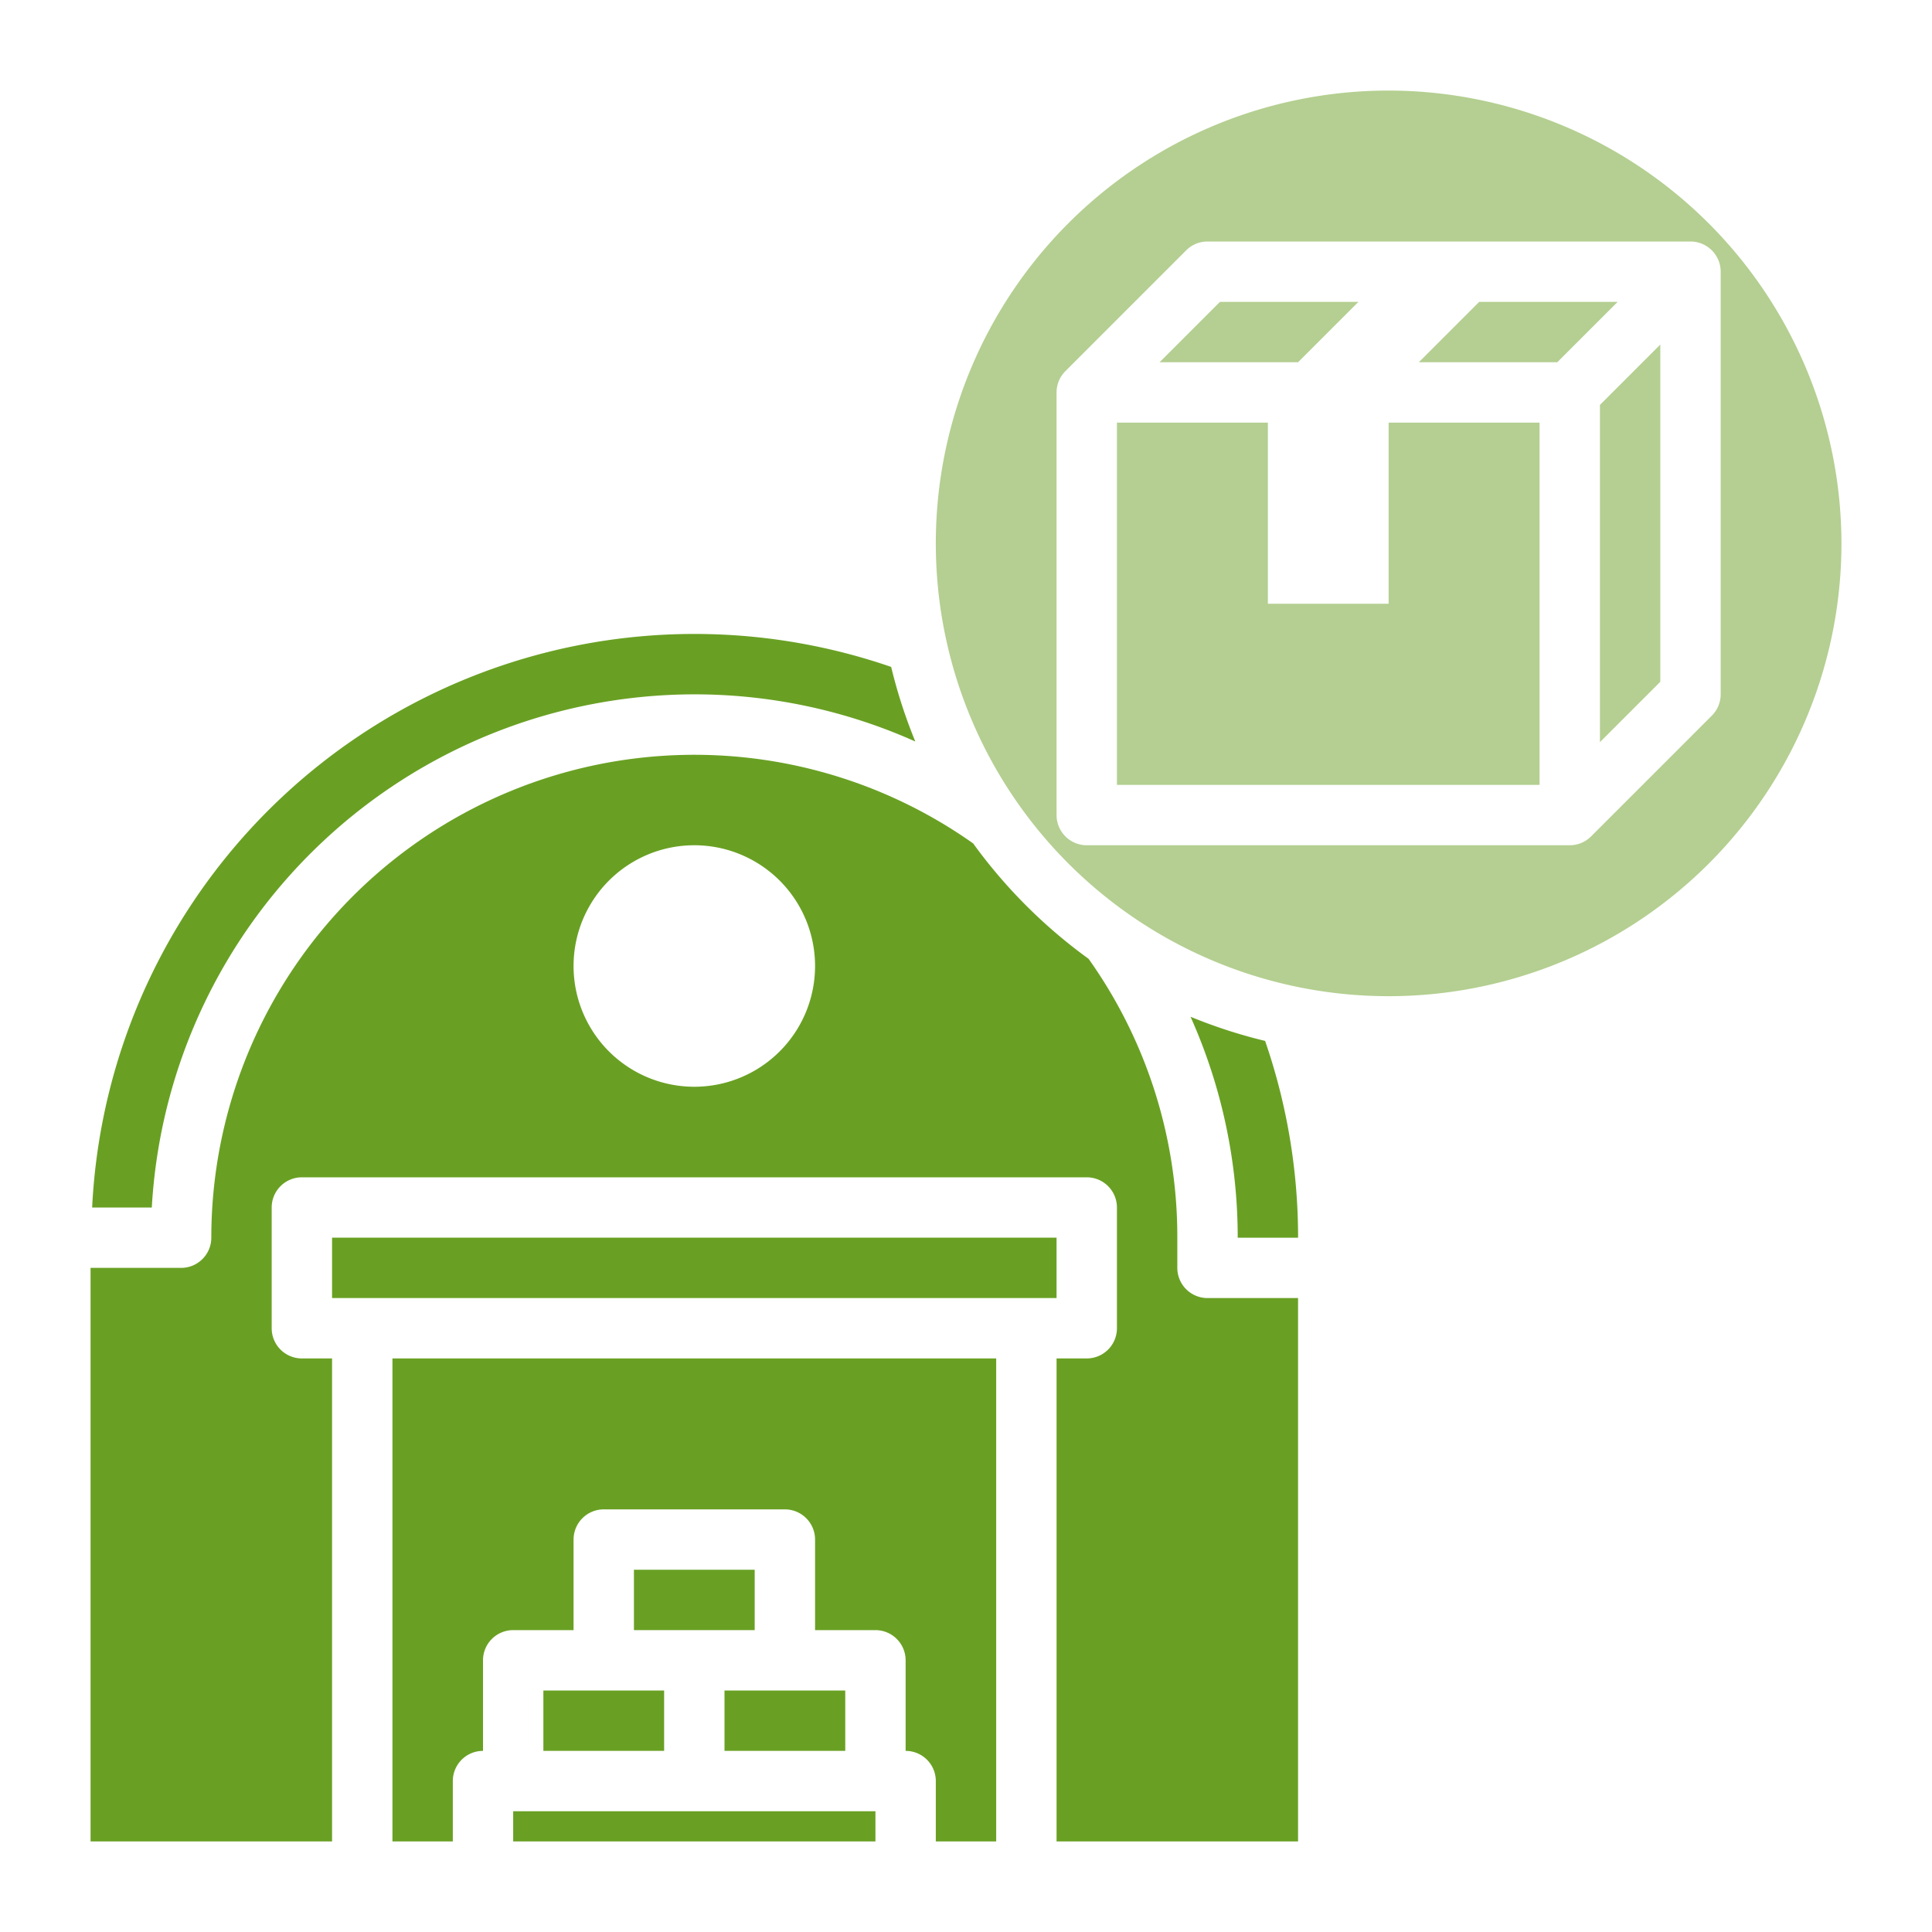
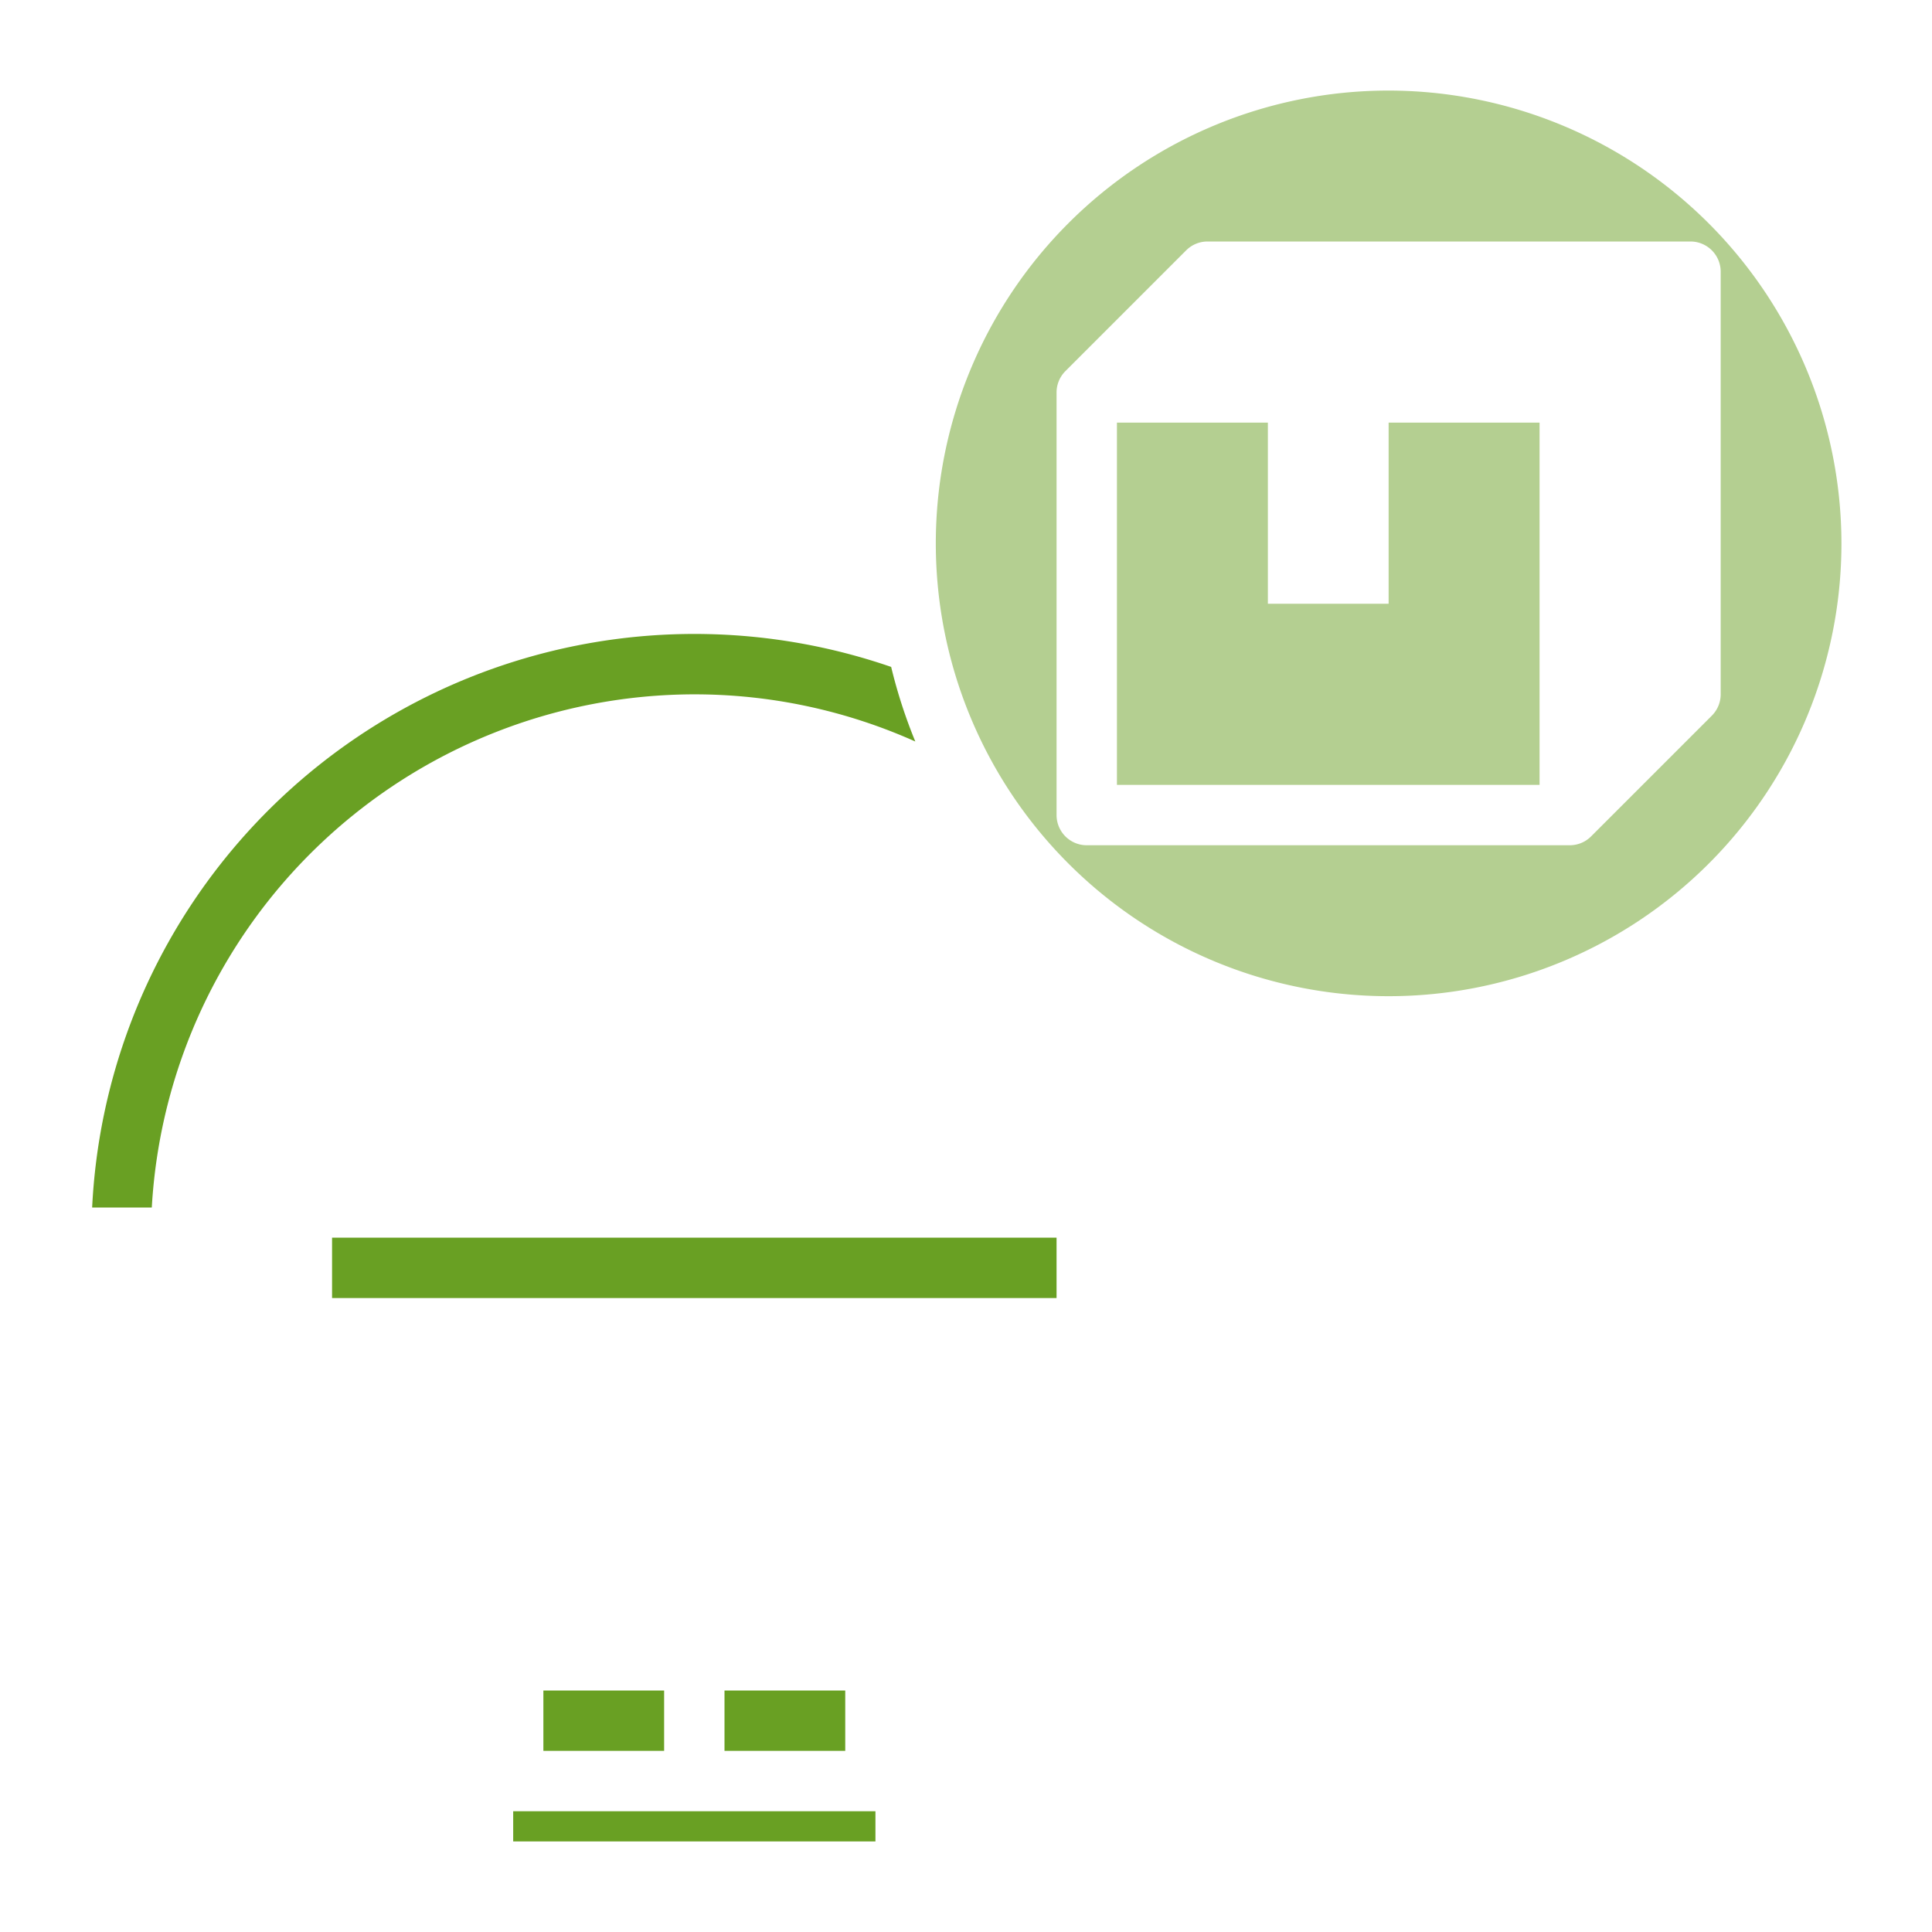
<svg xmlns="http://www.w3.org/2000/svg" width="72" height="72" fill="none">
  <path d="M20.25 63h4.5v2.25h-4.5V63zm-7.875-16.875h27v2.25h-27v-2.25zM27 63h4.5v2.25H27V63zm-7.875 4.5h13.5v1.125h-13.5V67.5zm6.751-41.624a20.131 20.131 0 018.235 1.758 19.058 19.058 0 01-.9-2.78A22.475 22.475 0 003.434 45.001h2.223a20.276 20.276 0 0120.22-19.125z" fill="#69A023" />
-   <path d="M43.875 47.25v-1.125a17.869 17.869 0 00-3.307-10.393 19.26 19.26 0 01-4.301-4.3A18 18 0 007.875 46.124 1.125 1.125 0 016.75 47.25H3.375v21.375h9v-18H11.25a1.125 1.125 0 01-1.125-1.125V45a1.125 1.125 0 011.125-1.125H40.5A1.125 1.125 0 0141.625 45v4.5a1.125 1.125 0 01-1.125 1.125h-1.125v18h9v-20.25H45a1.125 1.125 0 01-1.125-1.125zm-18-6.75a4.5 4.5 0 110-9 4.5 4.5 0 010 9z" fill="#69A023" />
-   <path d="M23.625 58.5h4.5v2.25h-4.5V58.5z" fill="#69A023" />
-   <path d="M14.625 68.625h2.25v-2.25A1.125 1.125 0 0118 65.25v-3.375a1.125 1.125 0 011.125-1.125h2.25v-3.375A1.125 1.125 0 0122.5 56.25h6.75a1.125 1.125 0 011.125 1.125v3.375h2.25a1.125 1.125 0 011.125 1.125v3.375a1.125 1.125 0 011.125 1.125v2.25h2.25v-18h-22.5v18z" fill="#69A023" />
-   <path d="M59.625 27.658l2.25-2.25V12.84l-2.25 2.25v12.568z" fill="#B4CF91" />
+   <path d="M59.625 27.658l2.25-2.25V12.84v12.568z" fill="#B4CF91" />
  <path d="M51.75 3.375A16.875 16.875 0 1068.625 20.25 16.894 16.894 0 0051.75 3.375zM63.795 26.67l-4.5 4.5c-.21.211-.497.33-.795.33h-18a1.125 1.125 0 01-1.125-1.125v-15.75c0-.298.119-.584.33-.795l4.5-4.5c.21-.211.497-.33.795-.33h18a1.126 1.126 0 011.125 1.133v15.742c0 .298-.119.584-.33.795z" fill="#B4CF91" />
-   <path d="M55.125 11.25l-2.25 2.25h5.16l2.25-2.25h-5.16zm-4.501 0h-5.16l-2.25 2.25h5.16l2.25-2.25z" fill="#B4CF91" />
-   <path d="M44.367 37.89a20.132 20.132 0 011.759 8.236h2.25a22.452 22.452 0 00-1.229-7.334 19.043 19.043 0 01-2.78-.901z" fill="#69A023" />
  <path d="M51.75 22.5h-4.5v-6.75h-5.625v13.5h15.75v-13.5H51.75v6.75z" fill="#B4CF91" />
</svg>